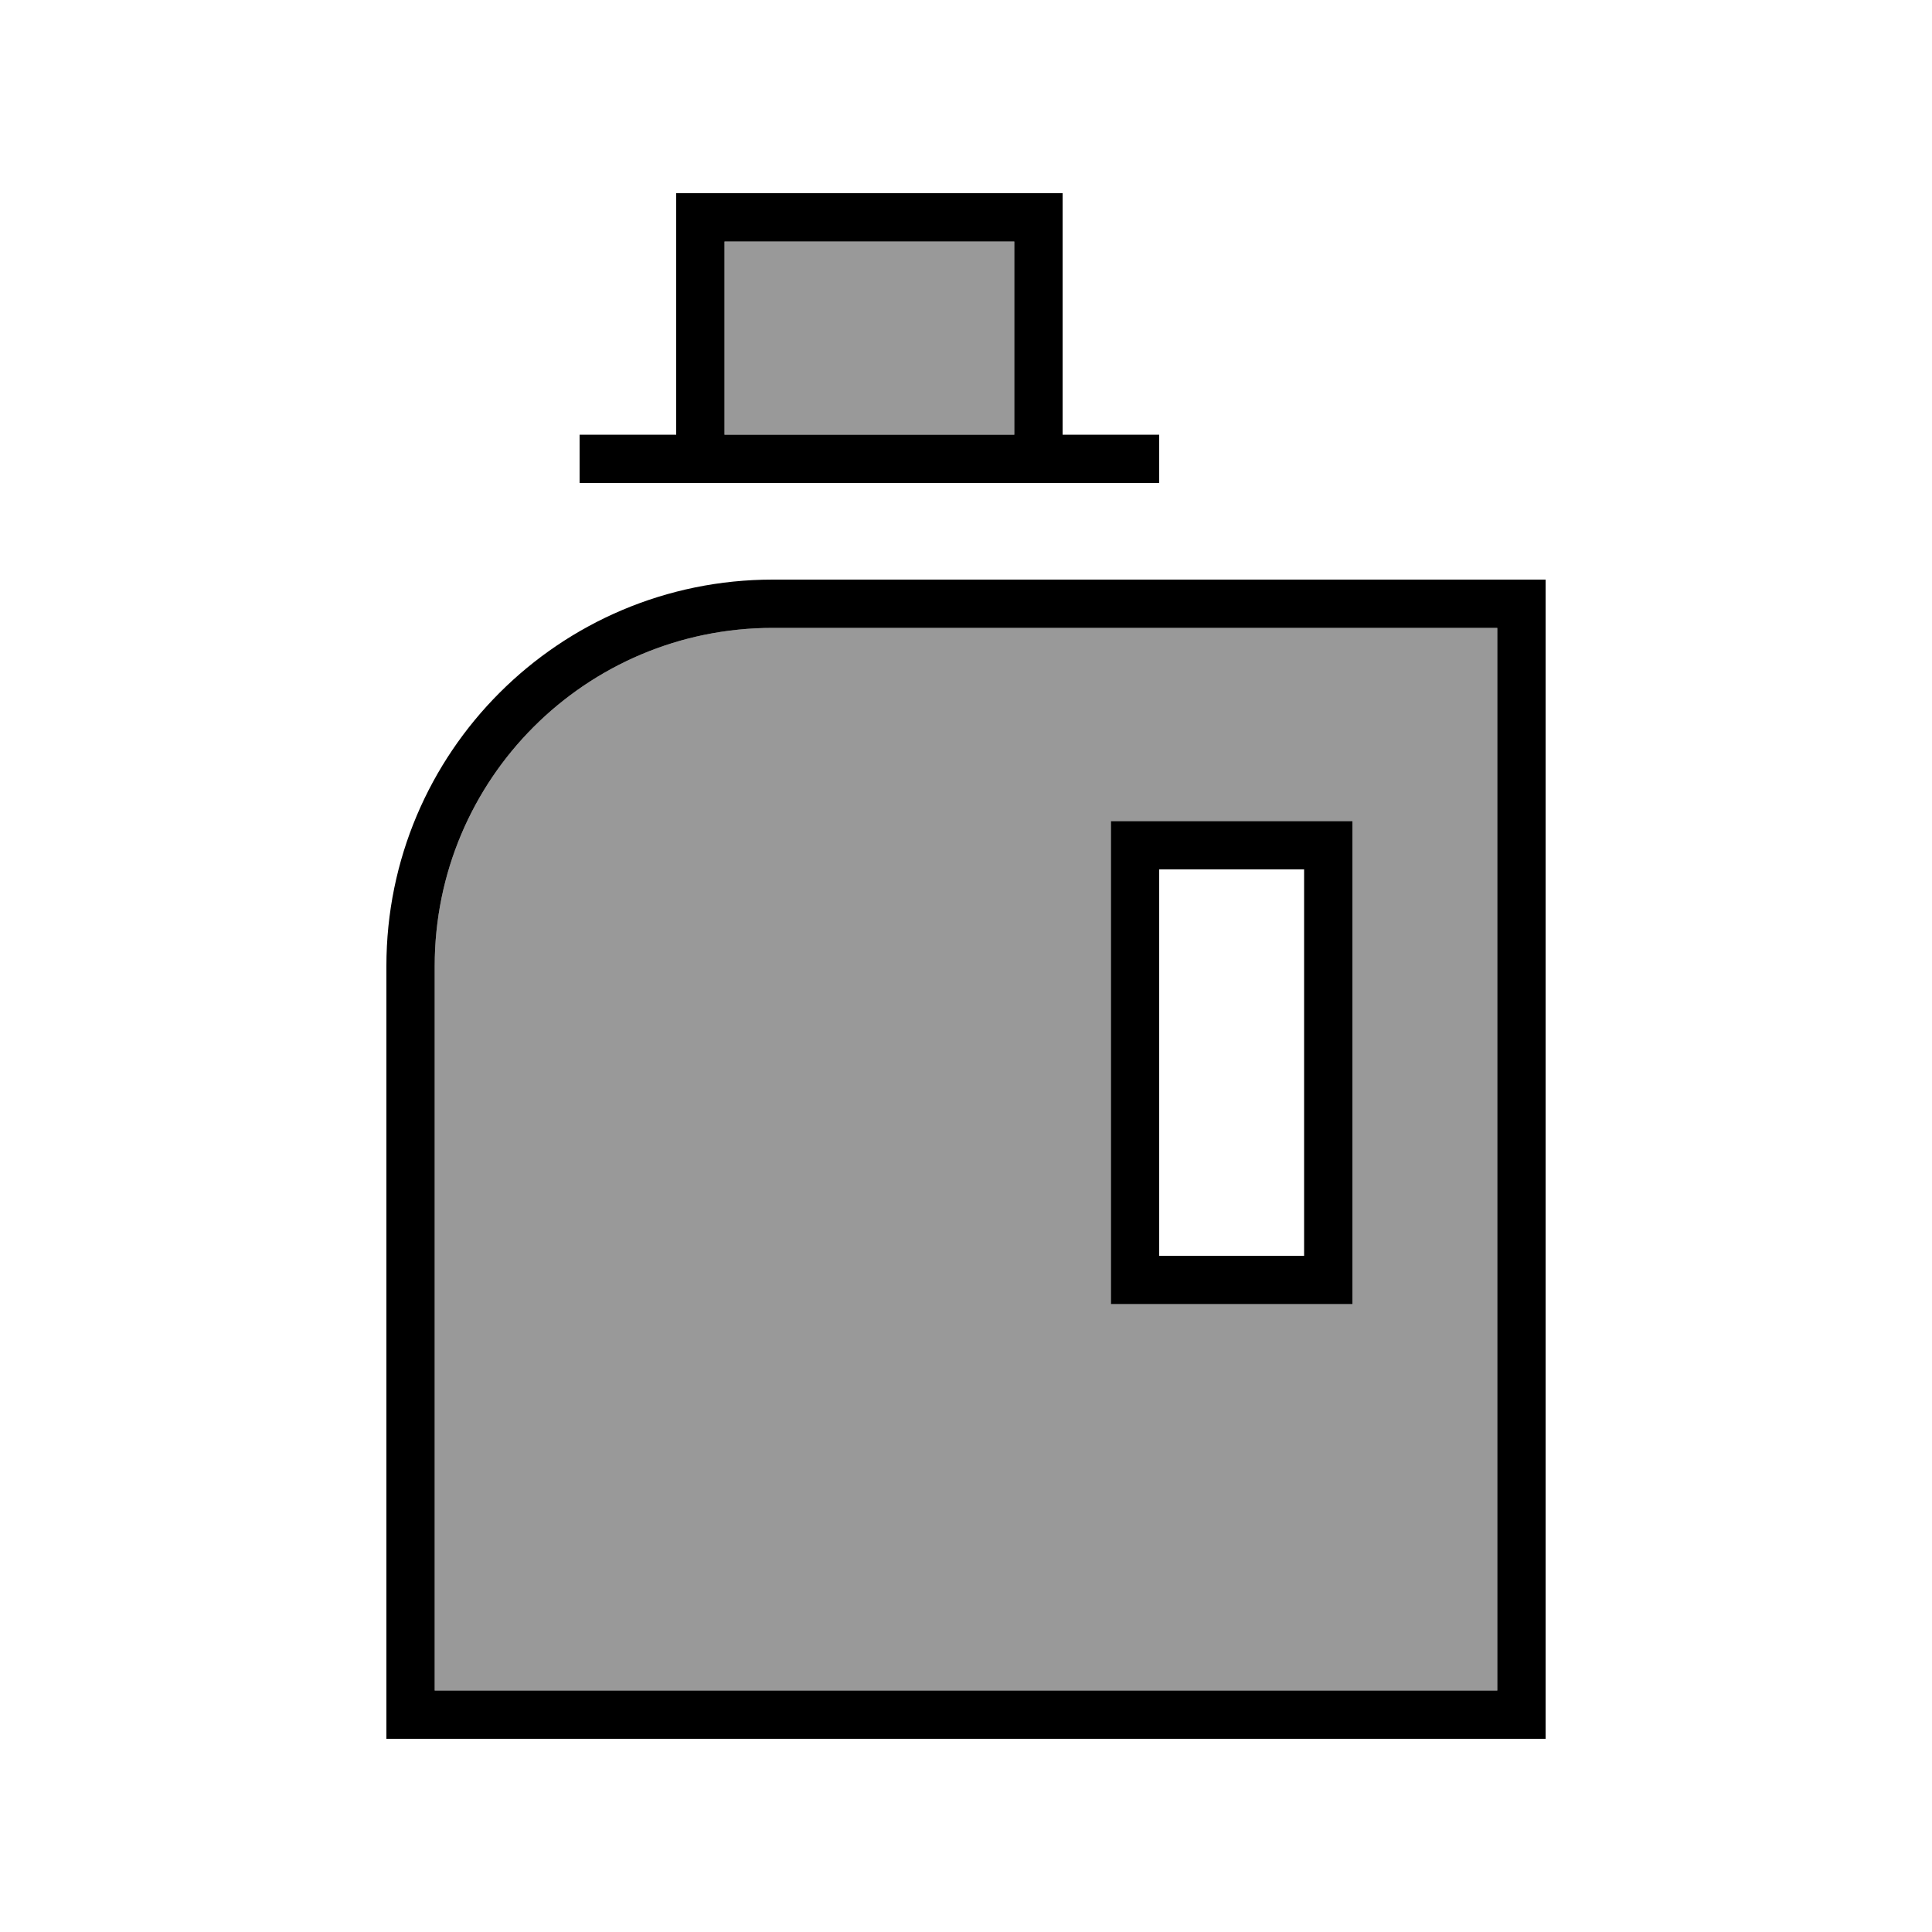
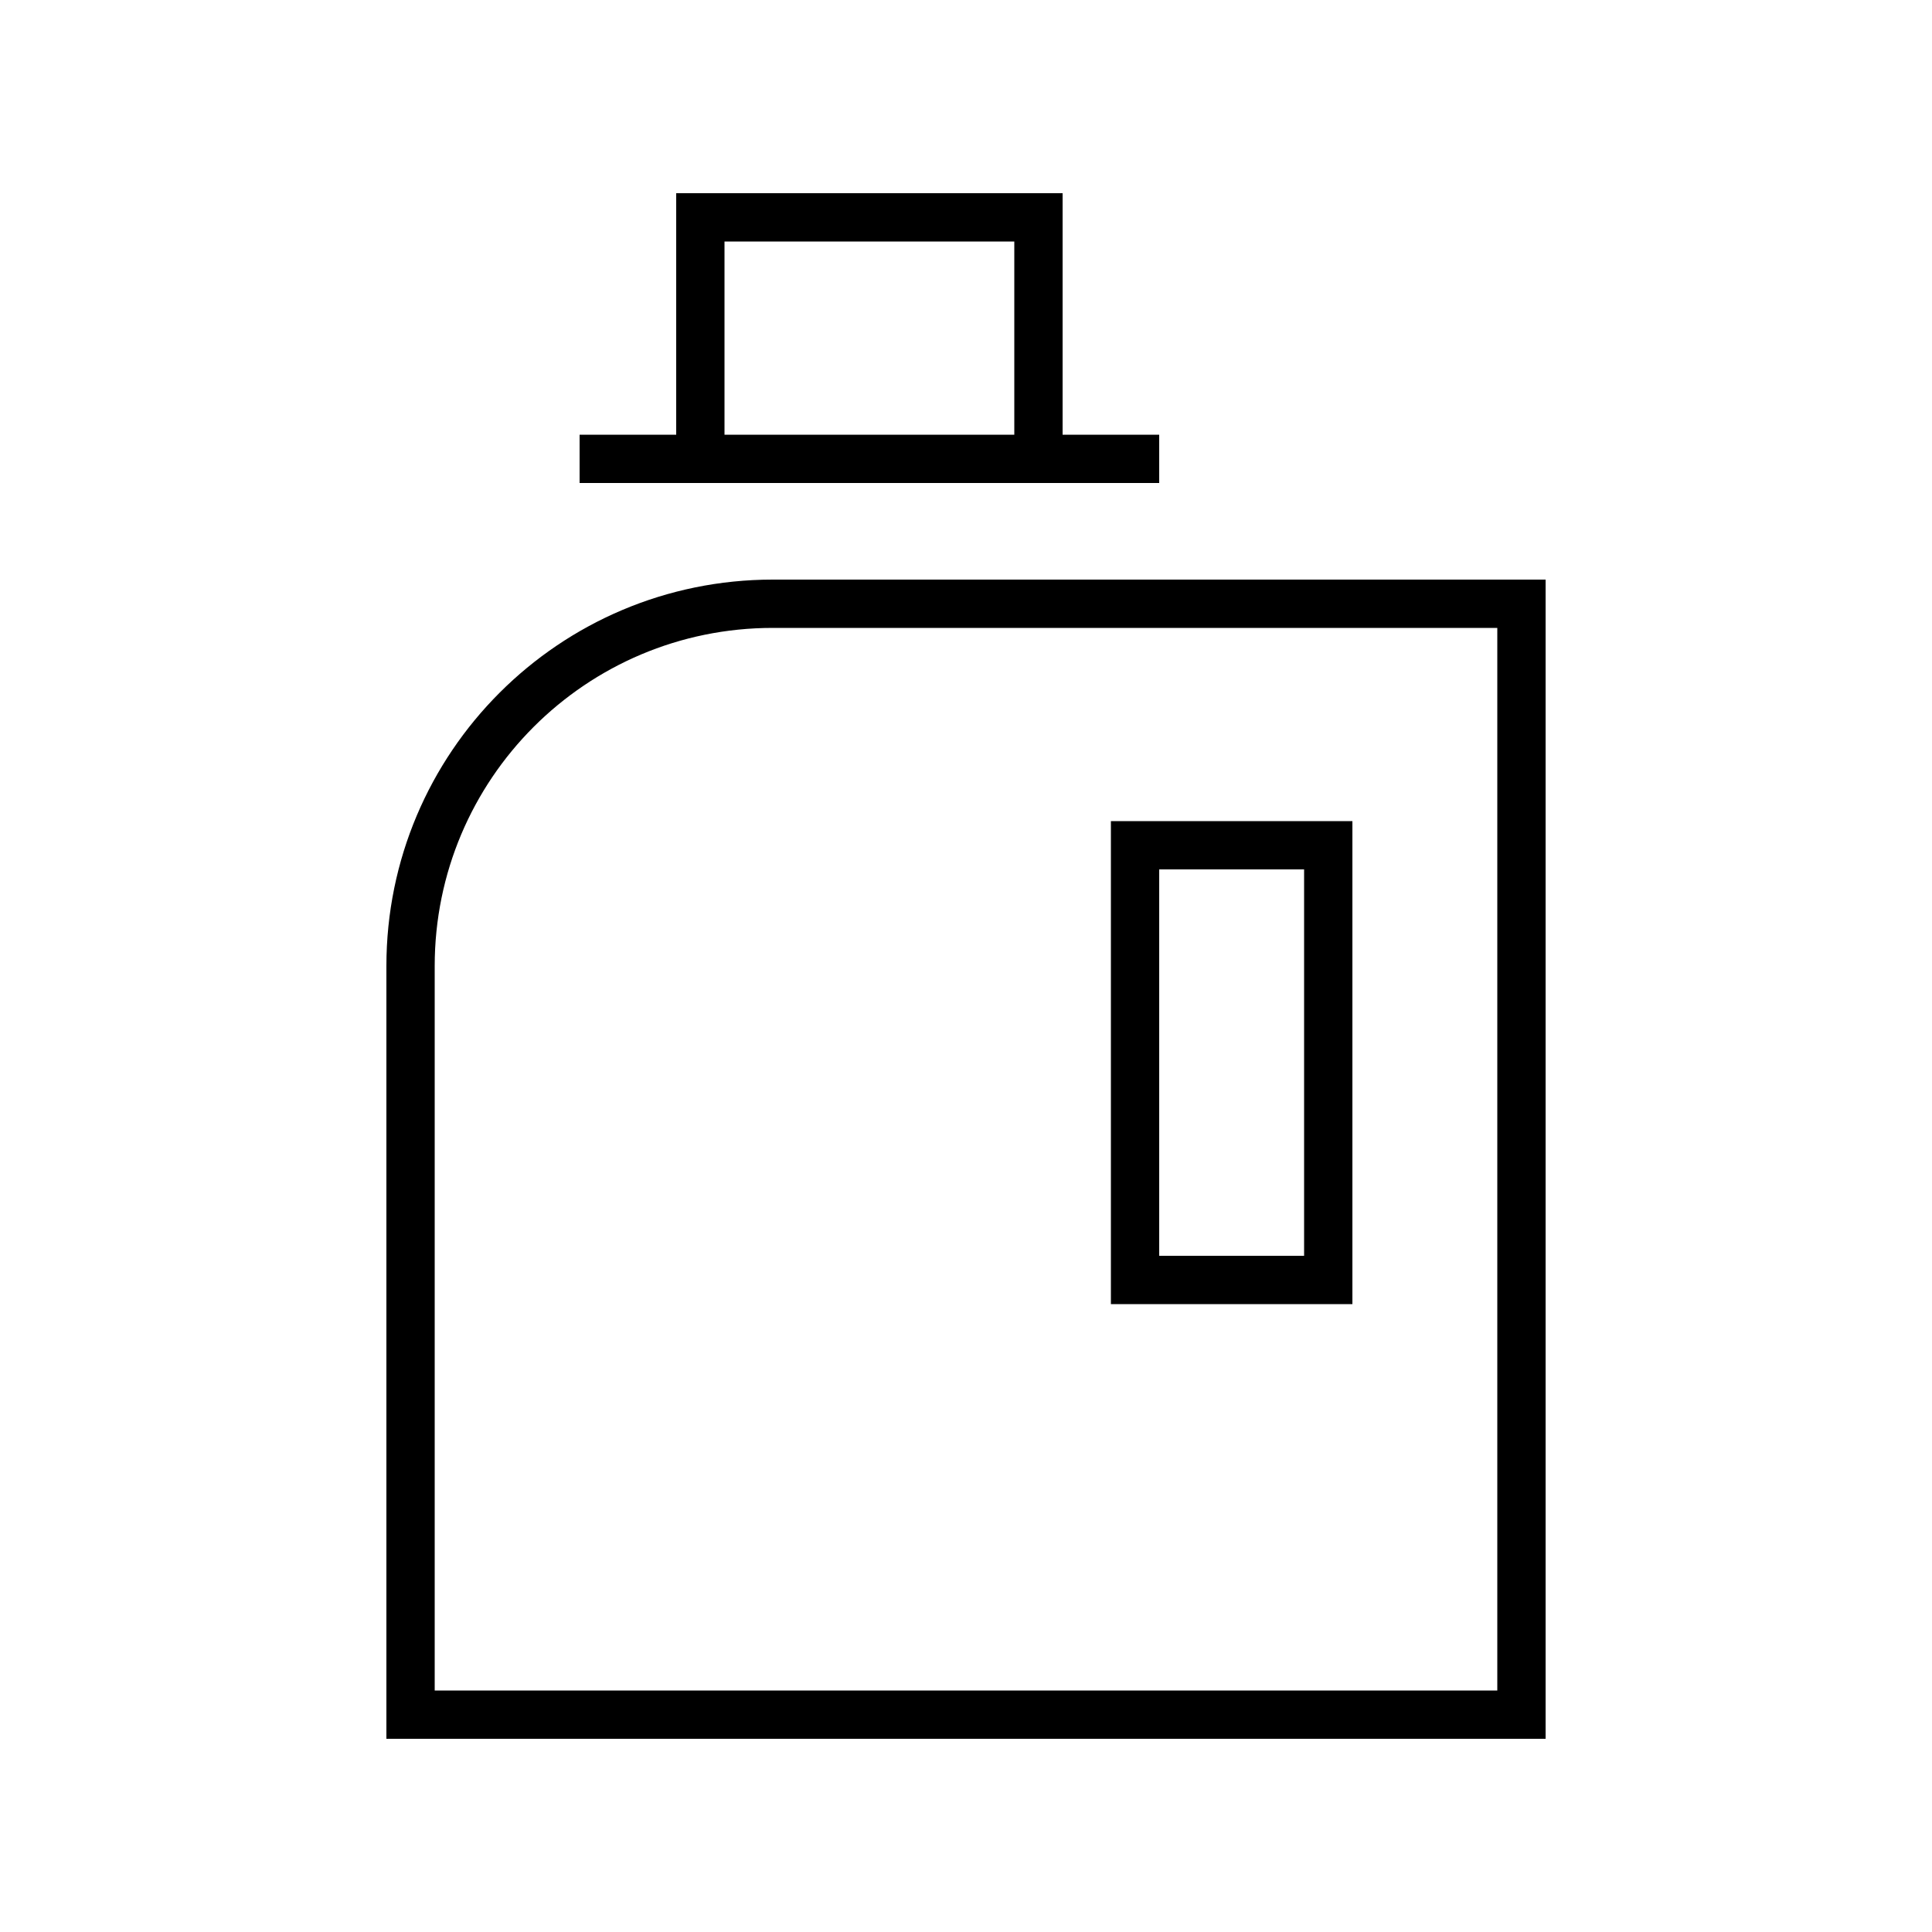
<svg xmlns="http://www.w3.org/2000/svg" viewBox="0 0 640 640">
-   <path opacity=".4" fill="currentColor" d="M144 320L144 560L496 560L496 208L256 208C194.1 208 144 258.1 144 320zM240 80L240 144L336 144L336 80L240 80zM368 272L448 272L448 432L368 432L368 272z" />
  <path fill="currentColor" d="M240 80L336 80L336 144L240 144L240 80zM224 144L192 144L192 160L384 160L384 144L352 144L352 64L224 64L224 144zM496 208L496 560L144 560L144 320C144 258.1 194.1 208 256 208L496 208zM256 192C185.3 192 128 249.3 128 320L128 576L512 576L512 192L256 192zM376 272L368 272L368 432L448 432L448 272L376 272zM384 416L384 288L432 288L432 416L384 416z" />
</svg>